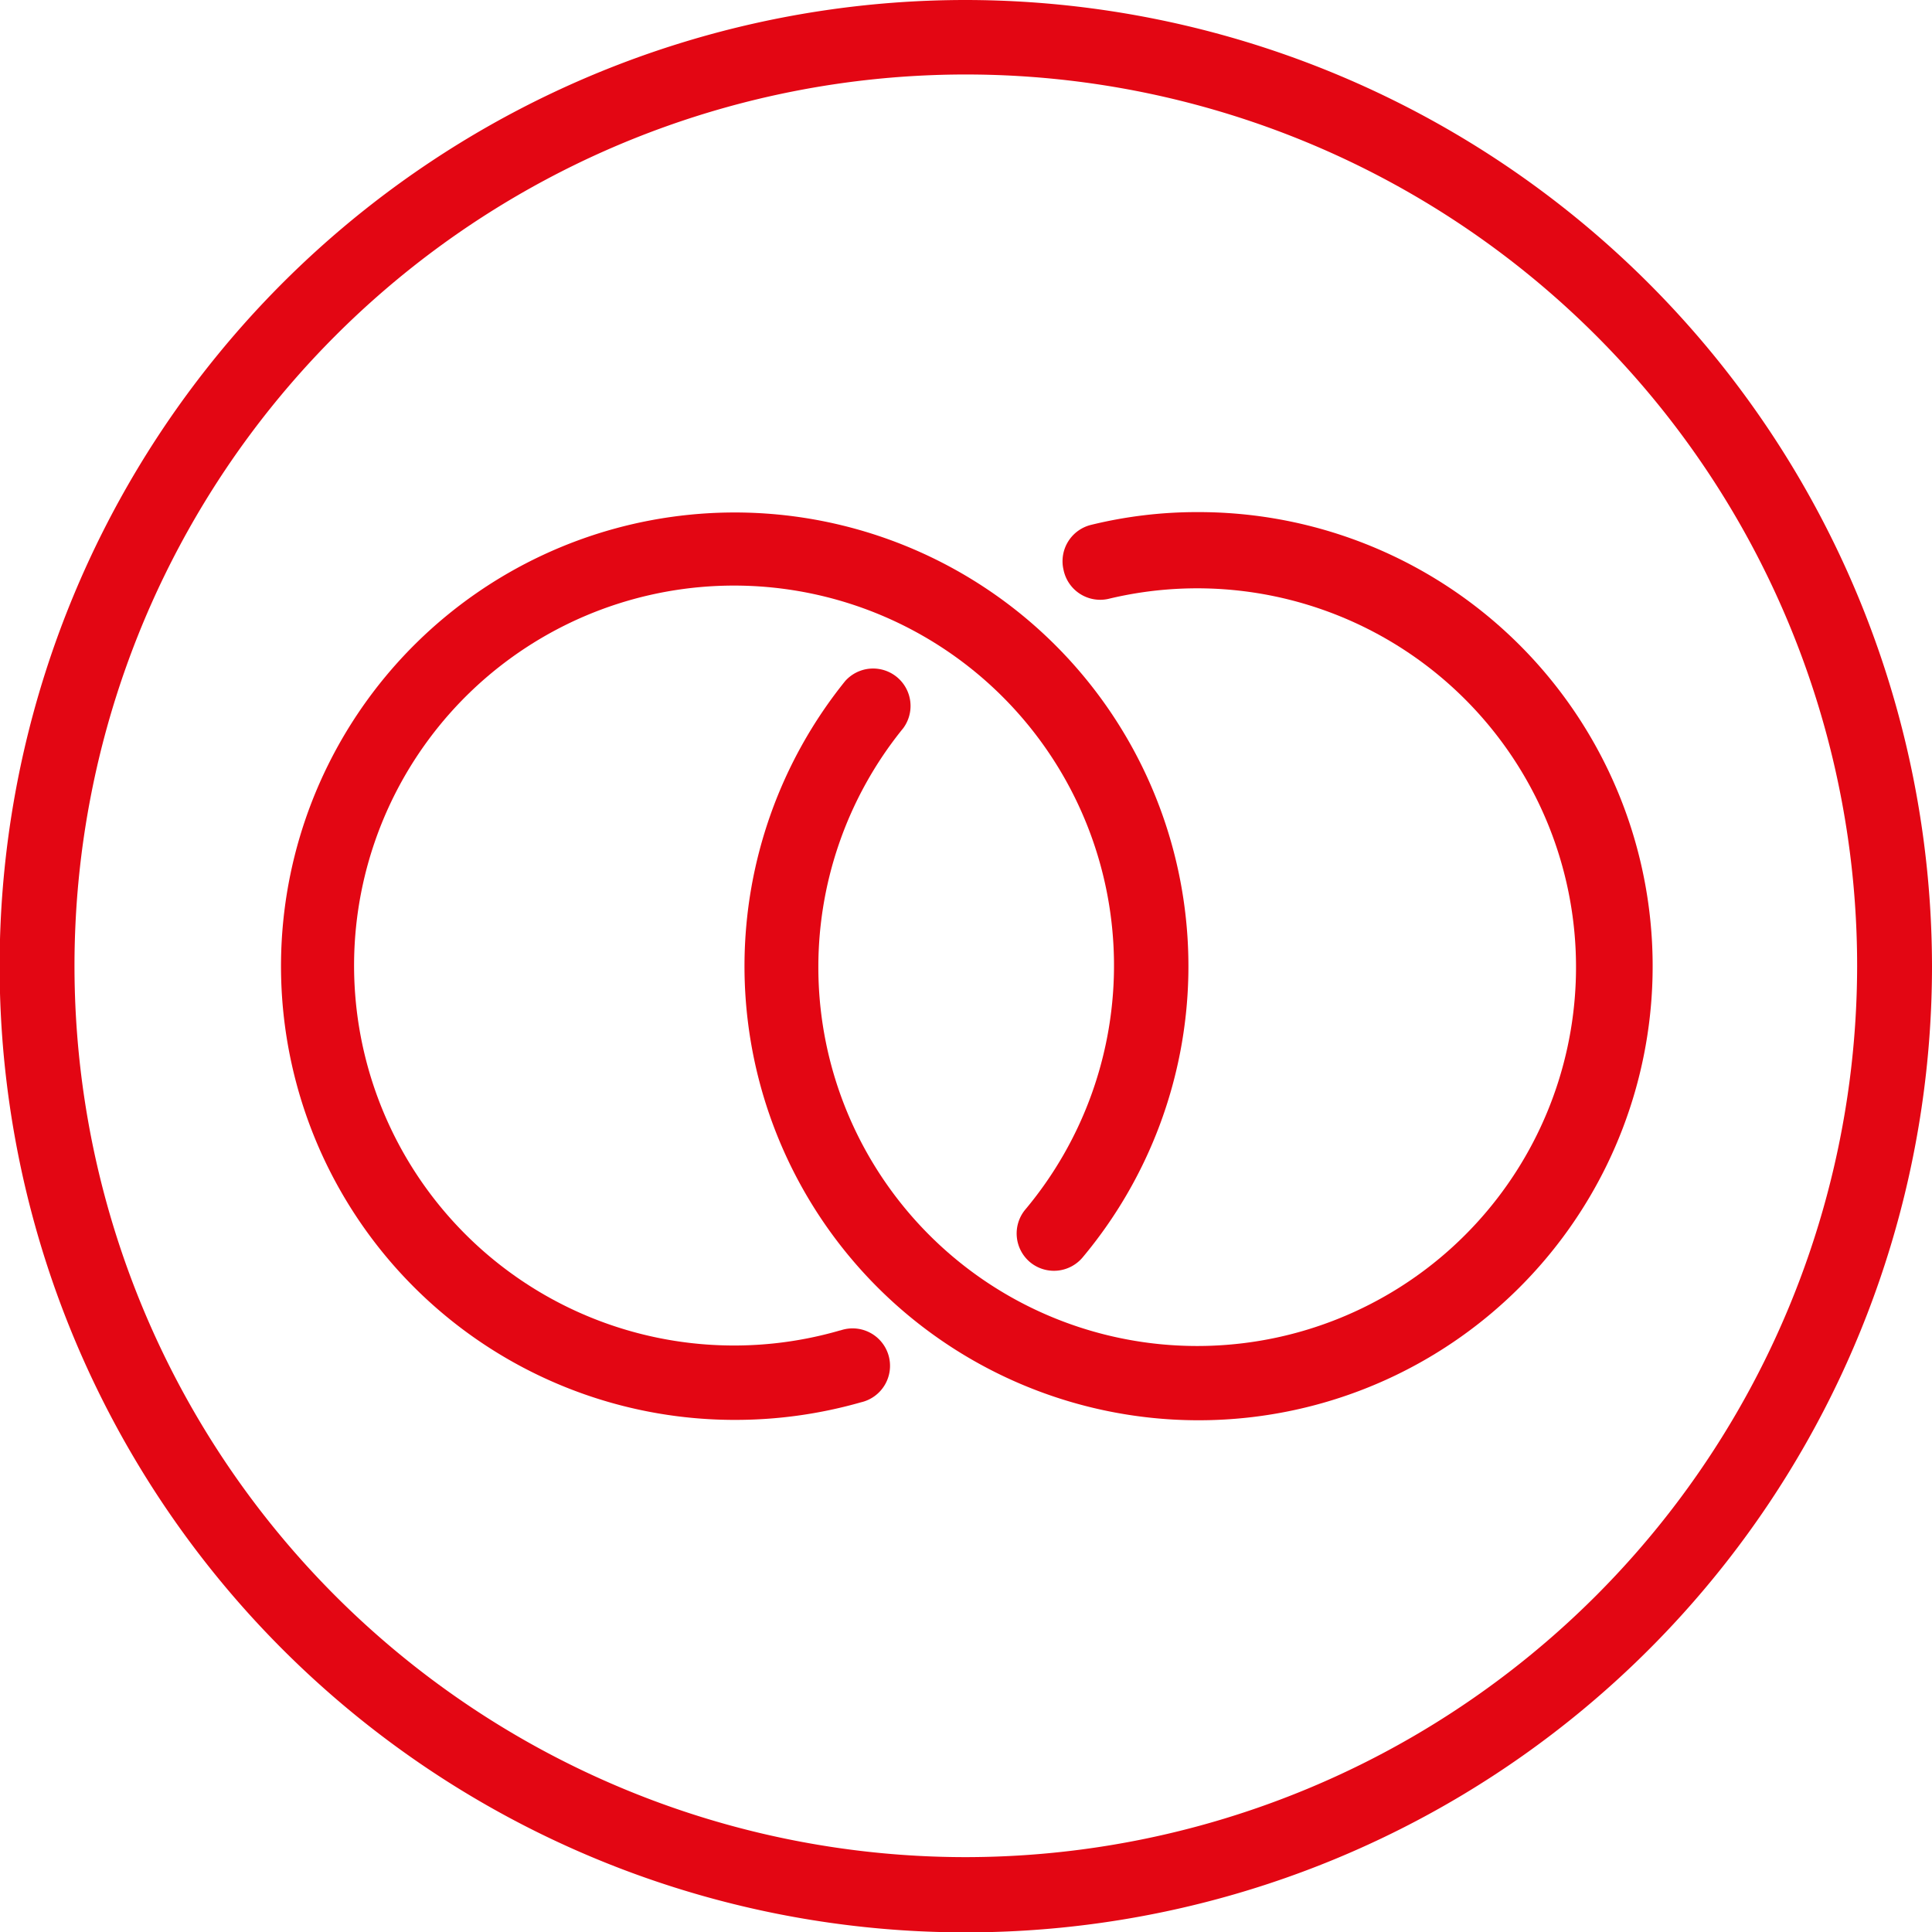
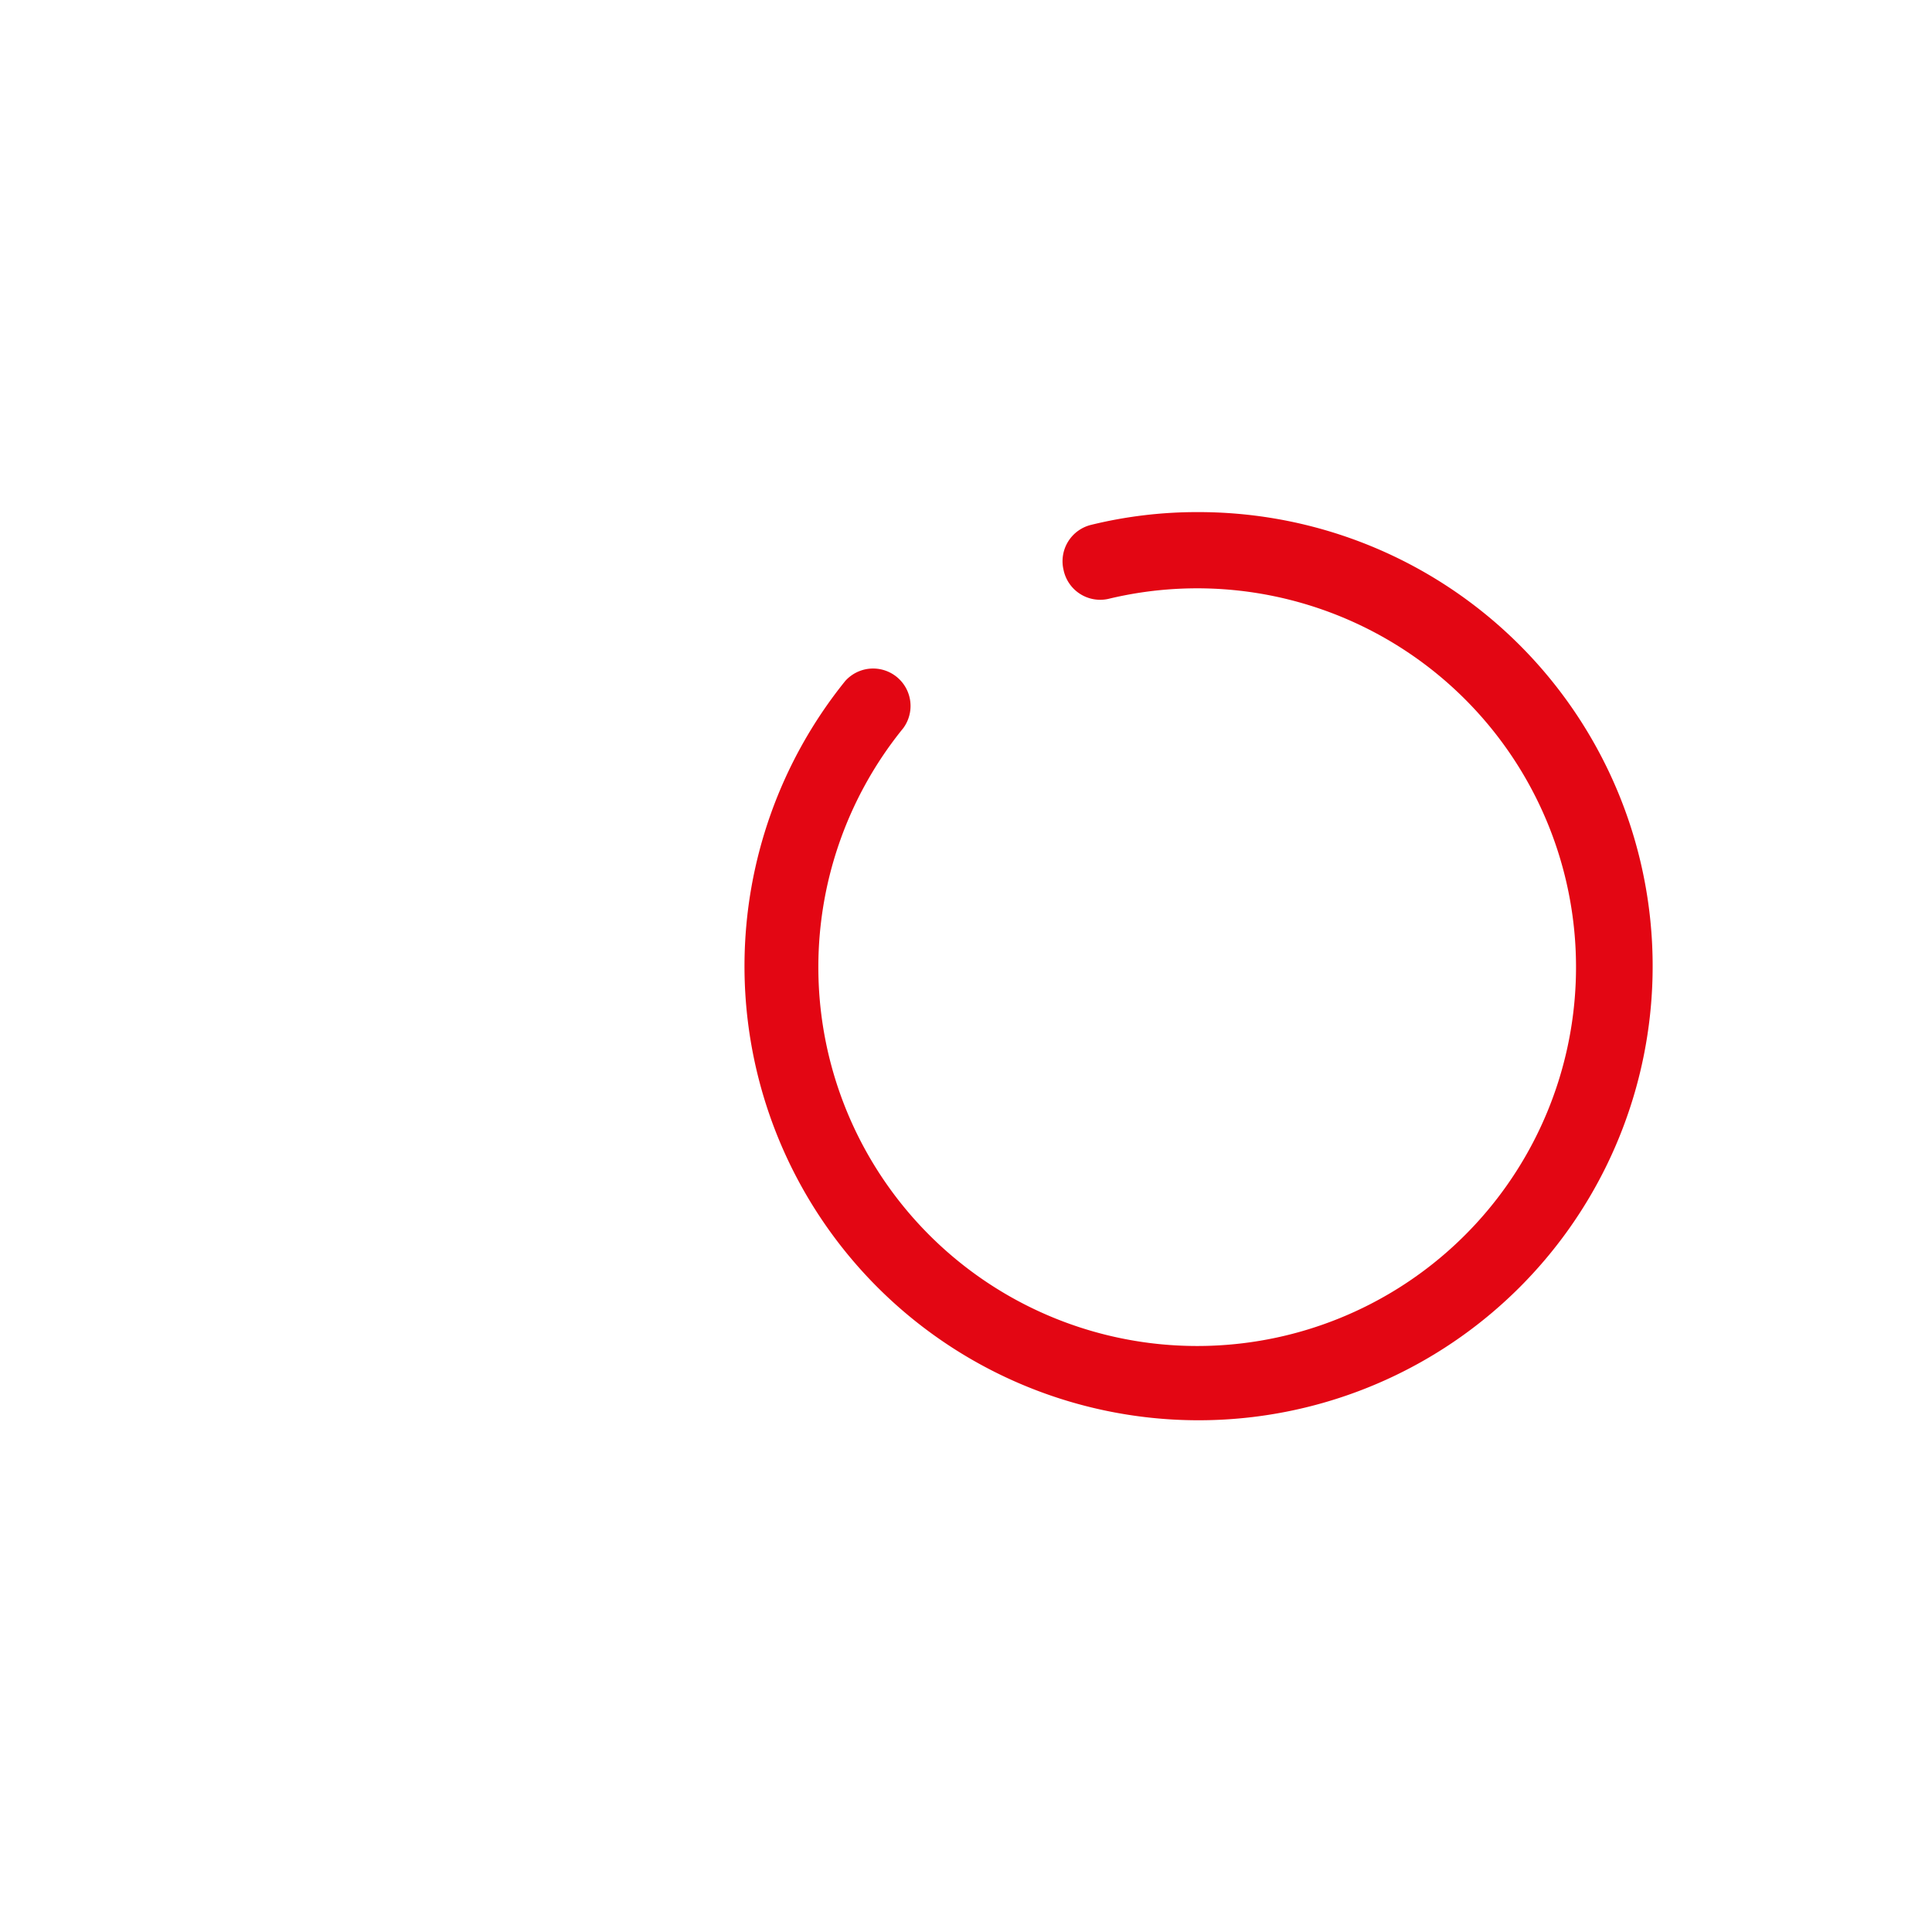
<svg xmlns="http://www.w3.org/2000/svg" viewBox="0 0 51.61 51.61">
  <defs>
    <style>.cls-1{fill:#e30613;}</style>
  </defs>
  <g id="Calque_2" data-name="Calque 2">
    <g id="Calque_1-2" data-name="Calque 1">
-       <path class="cls-1" d="M25.81,0a25.81,25.81,0,1,0,25.8,25.81A25.84,25.84,0,0,0,25.81,0Zm0,49.61a23.81,23.81,0,1,1,23.8-23.8A23.83,23.83,0,0,1,25.81,49.61Z" />
-       <path class="cls-1" d="M22.44,35.54a10.15,10.15,0,1,1,4.95-3.23,1,1,0,0,0,.13,1.41,1,1,0,0,0,1.4-.13,12.12,12.12,0,1,0-9.29,4.34A12.23,12.23,0,0,0,23,37.46a1,1,0,1,0-.55-1.92Z" />
      <path class="cls-1" d="M32,13.68a11.88,11.88,0,0,0-2.85.34,1,1,0,0,0-.74,1.2A1,1,0,0,0,29.6,16a10.12,10.12,0,1,1-5.47,3.45,1,1,0,0,0-1.55-1.26A12.13,12.13,0,1,0,32,13.68Z" />
    </g>
  </g>
</svg>